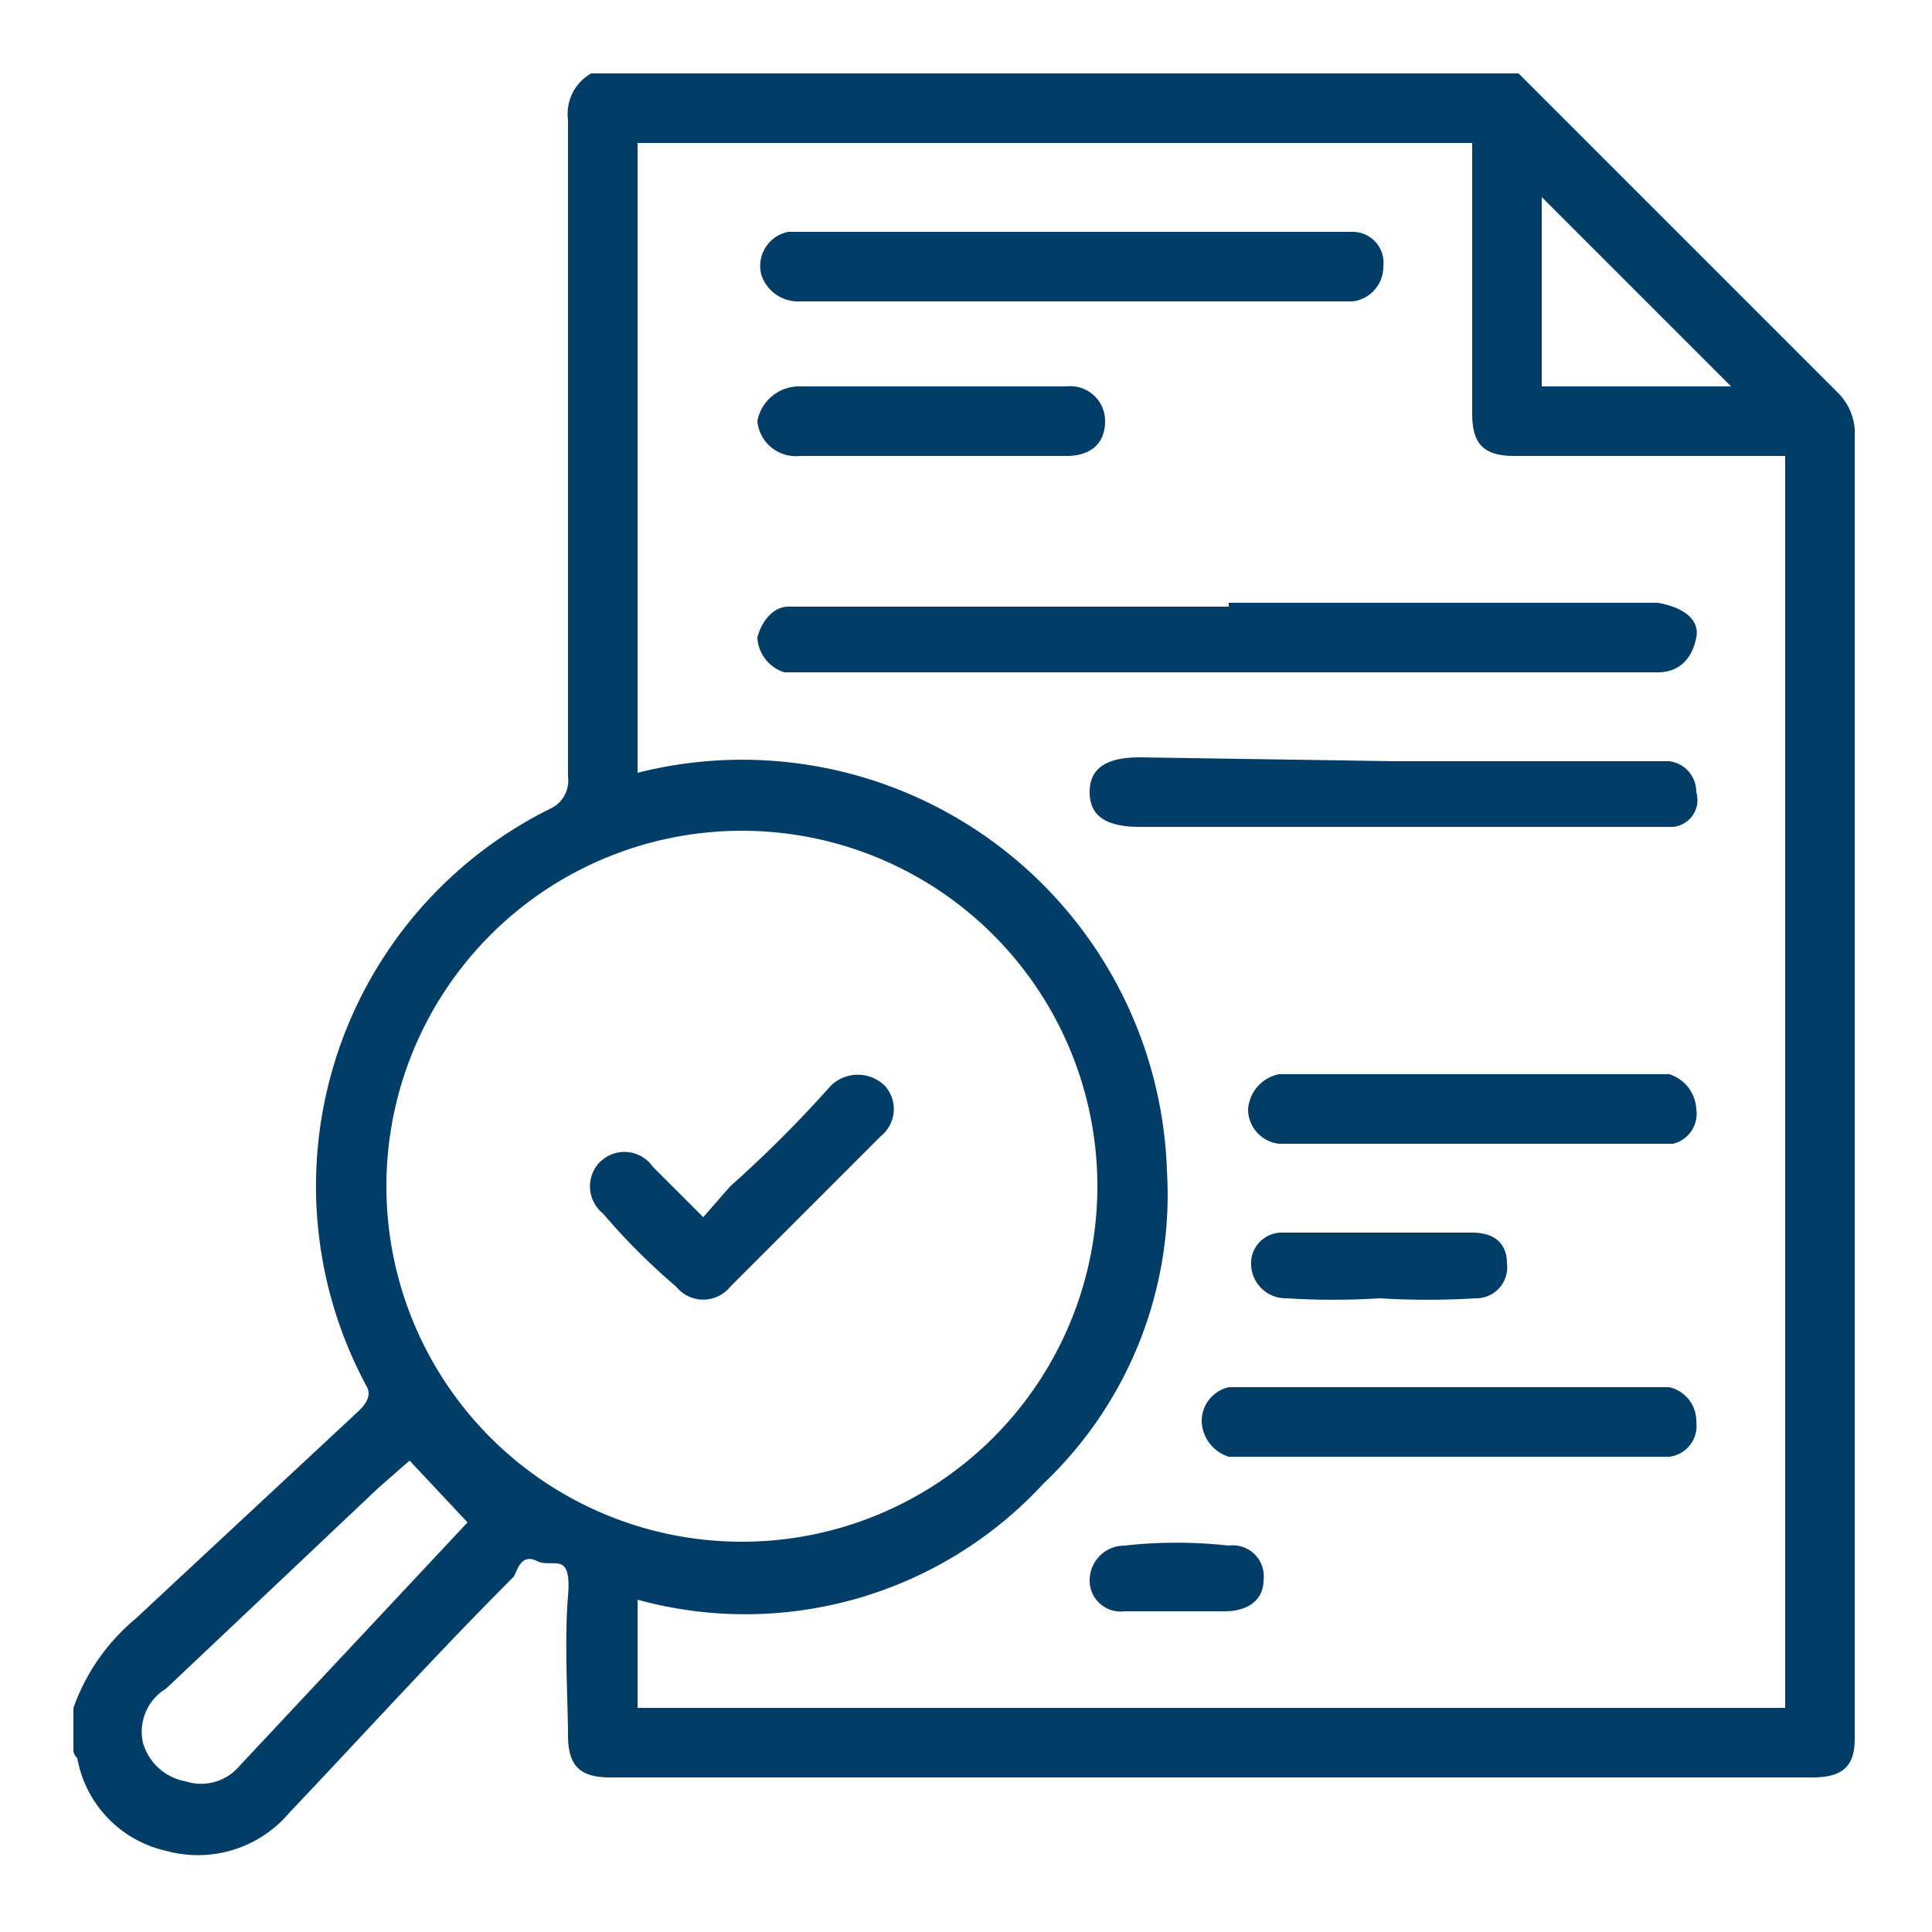
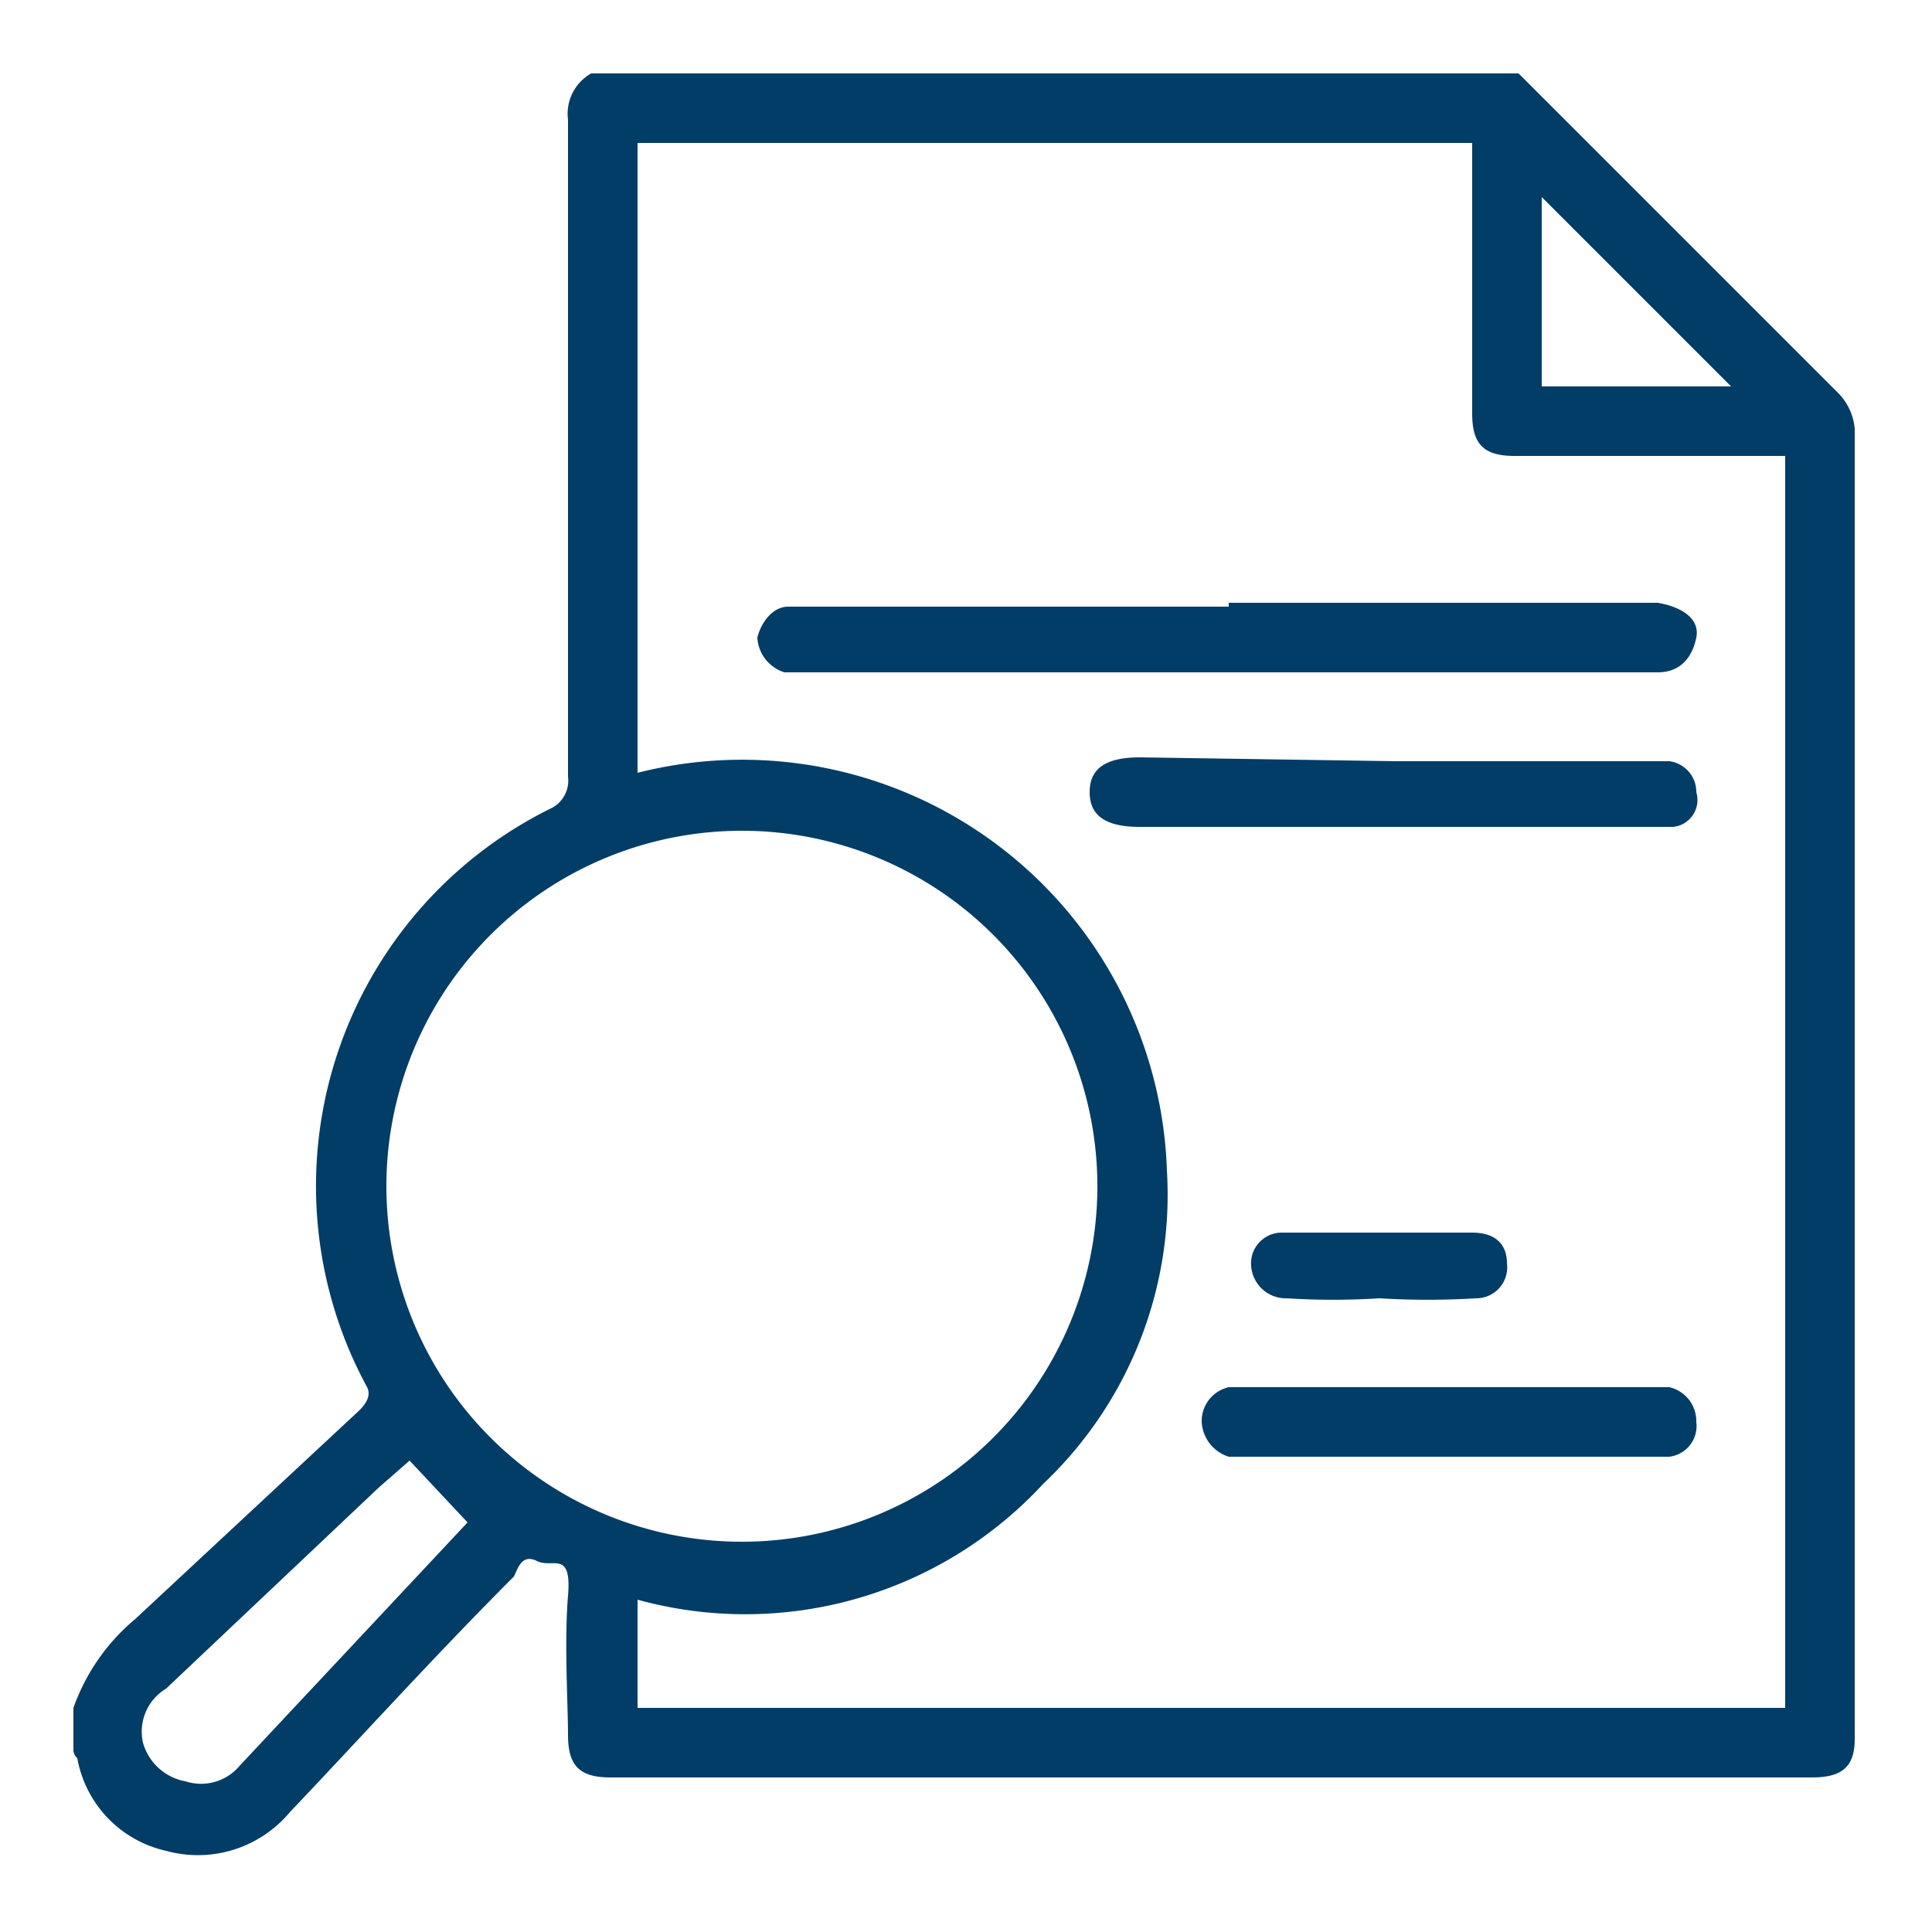
<svg xmlns="http://www.w3.org/2000/svg" id="Layer_1" data-name="Layer 1" viewBox="0 0 50 50">
  <defs>
    <style>.cls-1{fill:#023d67;}</style>
  </defs>
  <path class="cls-1" d="M15.3,1.9h24l.4.4,7.9,7.9a1.5,1.5,0,0,1,.4.9V45c0,.7-.3,1-1.1,1H15.8c-.8,0-1.1-.3-1.1-1.1s-.1-2.4,0-3.6-.4-.7-.8-.9-.5.2-.6.4c-2,2-3.9,4.1-5.8,6.1a3.1,3.1,0,0,1-3.2,1A3,3,0,0,1,2,45.5a.3.3,0,0,1-.1-.2V44.2a5.3,5.3,0,0,1,1.6-2.3l5.8-5.4c.2-.2.3-.4.2-.6a10.9,10.9,0,0,1,4.8-15,.8.8,0,0,0,.4-.8V3.1A1.2,1.2,0,0,1,15.3,1.9Zm1.2,42.3H46.2V11.8h-7c-.8,0-1.1-.3-1.1-1.1v-7H16.5V20A11,11,0,0,1,30.2,30.3,10.3,10.3,0,0,1,27,38.4a10.5,10.5,0,0,1-10.5,3ZM10,30.7a9.2,9.2,0,1,0,9.2-9.2A9.2,9.2,0,0,0,10,30.7Zm.6,7.1-.8.7L4.3,43.7a1.3,1.3,0,0,0-.6,1.4,1.4,1.4,0,0,0,1.1,1,1.3,1.3,0,0,0,1.4-.4l5.9-6.3h0ZM39.9,5.1V10h4.9Z" />
  <path class="cls-1" d="M31.8,15.6H42.9c.6.1,1.1.4,1,.9s-.4.9-1,.9H20.3a1,1,0,0,1-.7-.9c.1-.4.4-.8.8-.8H31.8Z" />
-   <path class="cls-1" d="M27.7,7.8h-7a1,1,0,0,1-1-.7A.9.9,0,0,1,20.4,6H35a.8.8,0,0,1,.8.9.9.9,0,0,1-.8.9H27.7Z" />
  <path class="cls-1" d="M36.1,19.7h7.1a.8.8,0,0,1,.7.8.7.7,0,0,1-.6.9H29.5c-.9,0-1.3-.3-1.3-.9s.4-.9,1.3-.9Z" />
  <path class="cls-1" d="M37.5,35.9h5.7a.9.9,0,0,1,.7.9.8.8,0,0,1-.7.9H31.8a1,1,0,0,1-.7-.9.9.9,0,0,1,.7-.9h5.7Z" />
-   <path class="cls-1" d="M38.1,27.8h5.1a1,1,0,0,1,.7.9.8.8,0,0,1-.6.9H33.1a.9.9,0,0,1-.8-.9,1,1,0,0,1,.8-.9h5Z" />
-   <path class="cls-1" d="M24.1,11.8H20.7a1,1,0,0,1-1.1-.9,1.1,1.1,0,0,1,1.1-.9h6.9a.9.9,0,0,1,1,.9c0,.6-.4.9-1,.9Z" />
  <path class="cls-1" d="M35.7,33.6a19.2,19.2,0,0,1-2.4,0,.9.9,0,0,1-.9-1.1.8.8,0,0,1,.8-.6h4.9c.6,0,.9.3.9.8a.8.8,0,0,1-.8.9,20.8,20.8,0,0,1-2.5,0Z" />
-   <path class="cls-1" d="M30.5,41.7H29.1a.8.8,0,0,1-.9-.8.9.9,0,0,1,.9-.9,12.2,12.2,0,0,1,2.7,0,.8.8,0,0,1,.9.9c0,.5-.4.8-1,.8Z" />
-   <path class="cls-1" d="M18.2,31.5l.7-.8a31.9,31.9,0,0,0,2.6-2.6,1,1,0,0,1,1.4,0,.9.9,0,0,1-.1,1.3l-3.9,3.9a.9.9,0,0,1-1.4,0,17,17,0,0,1-1.9-1.9.9.9,0,0,1-.1-1.3.9.9,0,0,1,1.4.1Z" />
</svg>